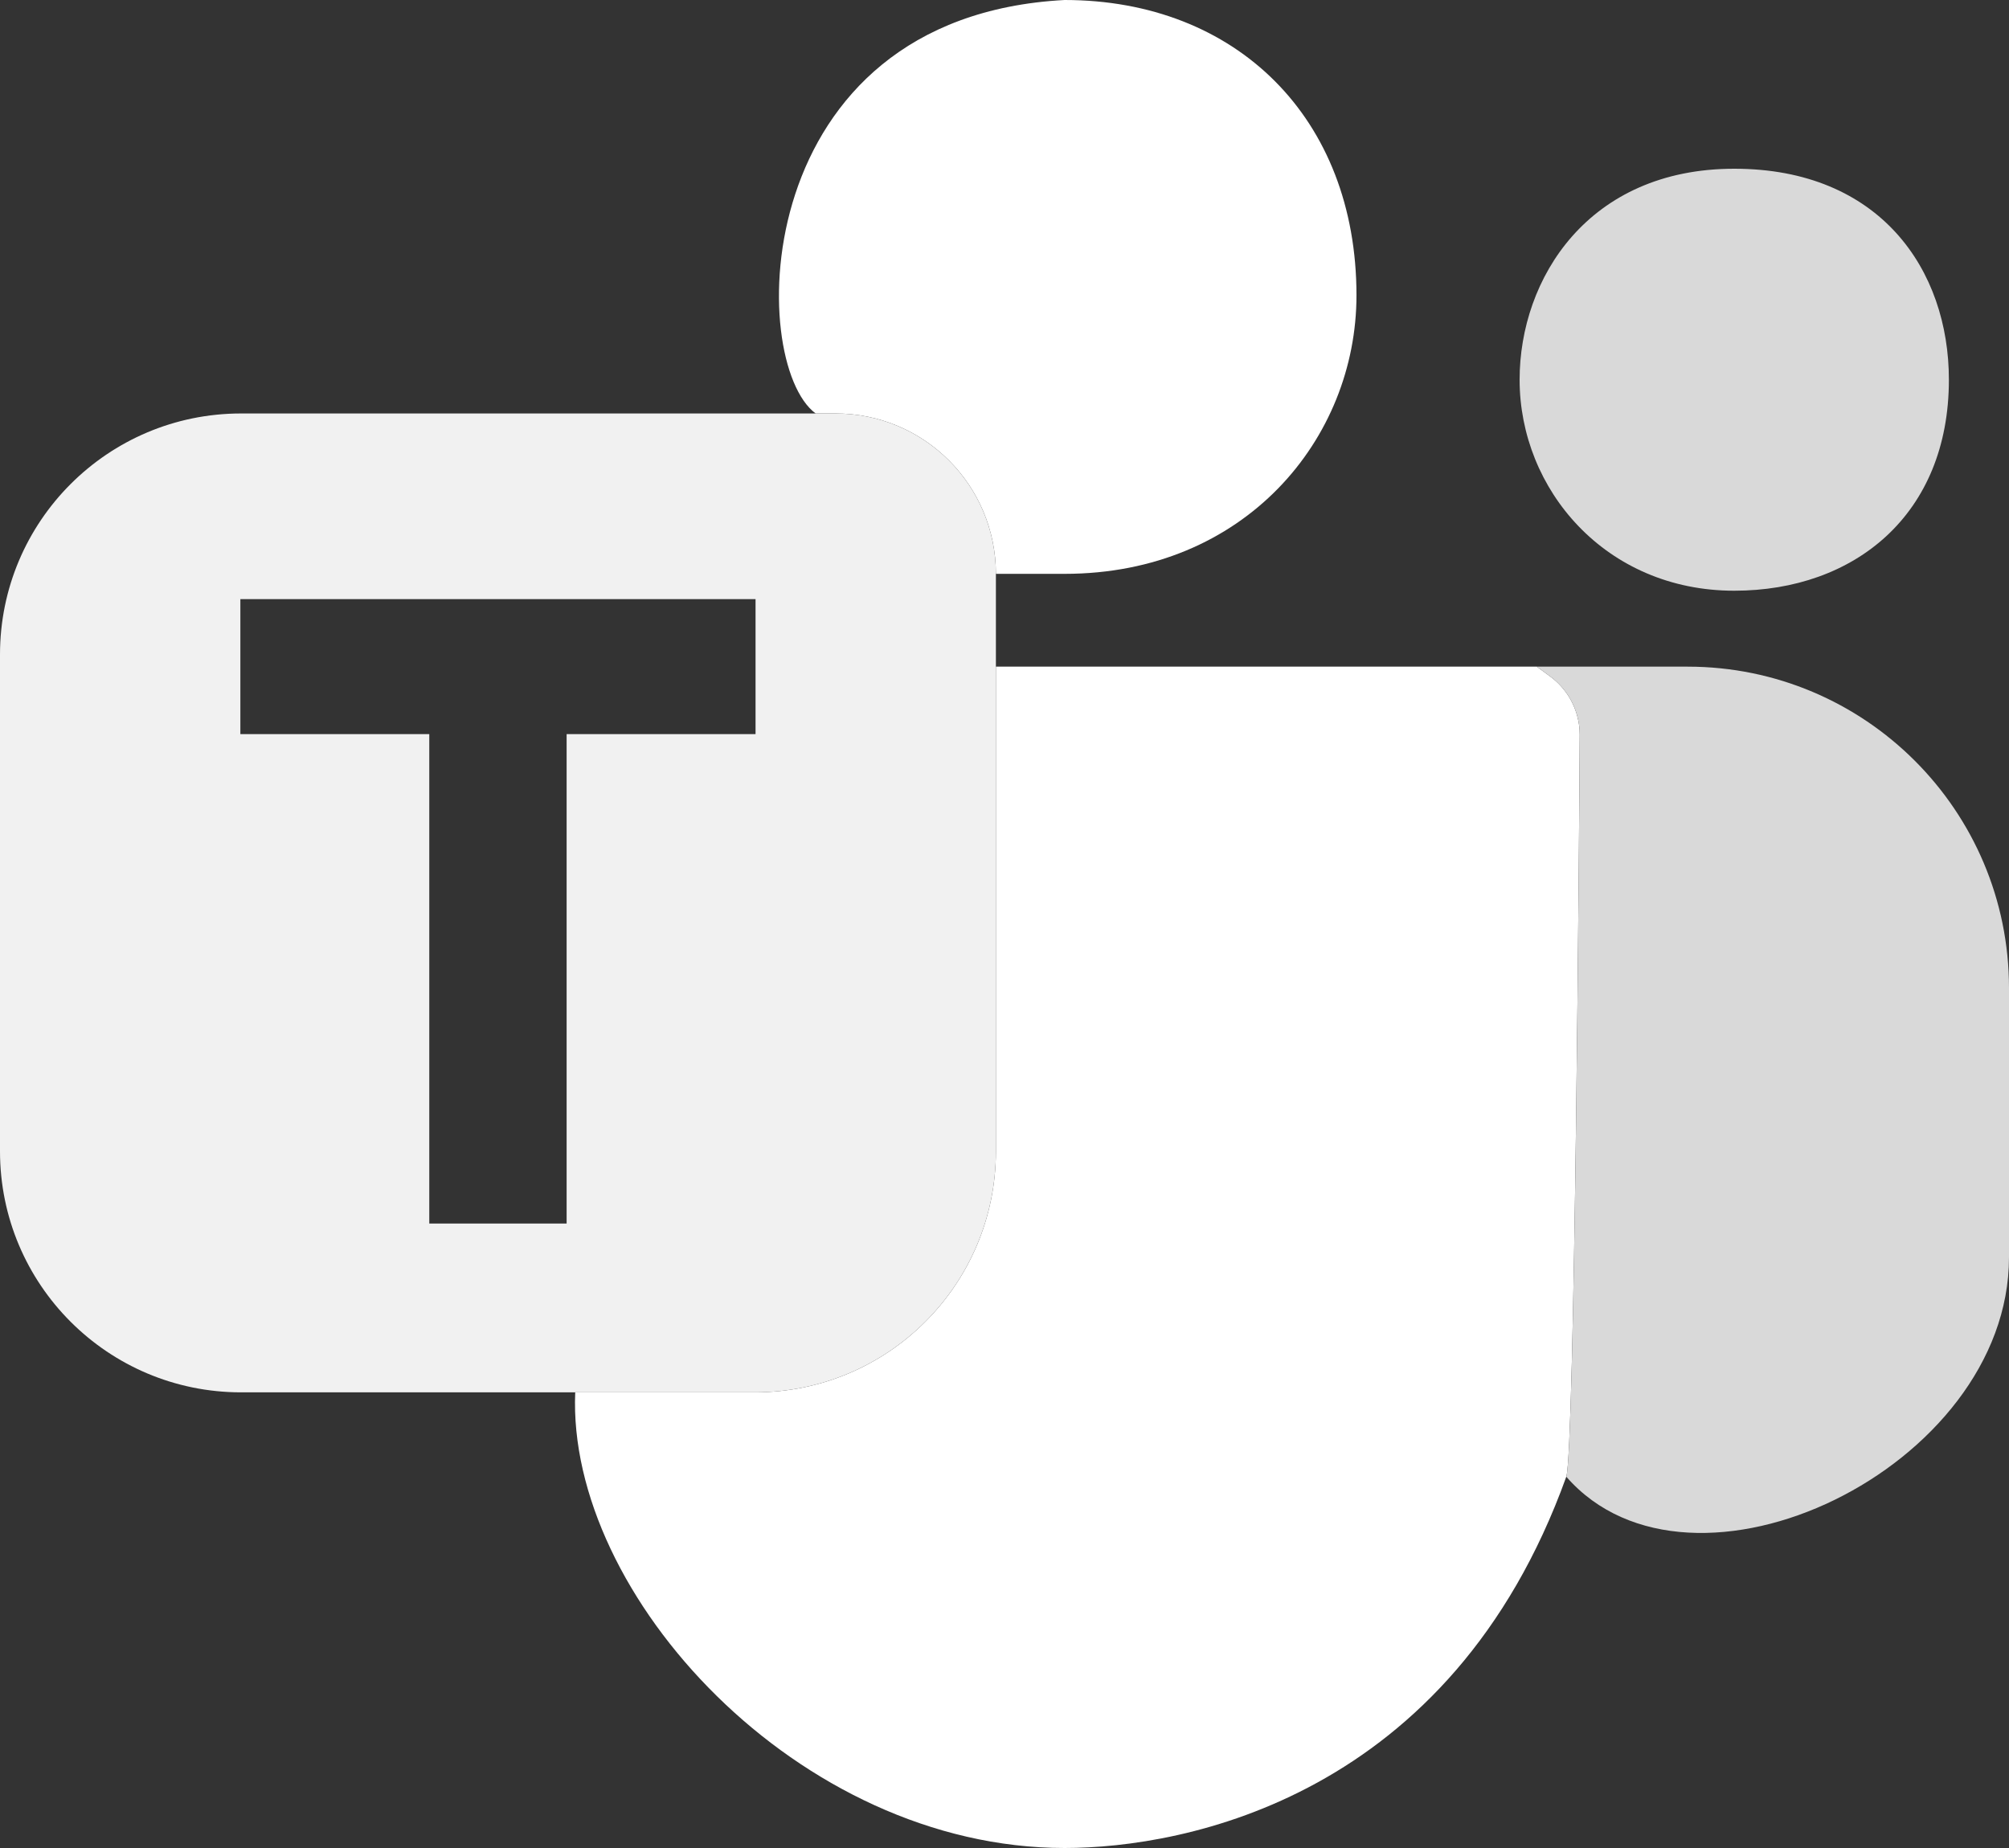
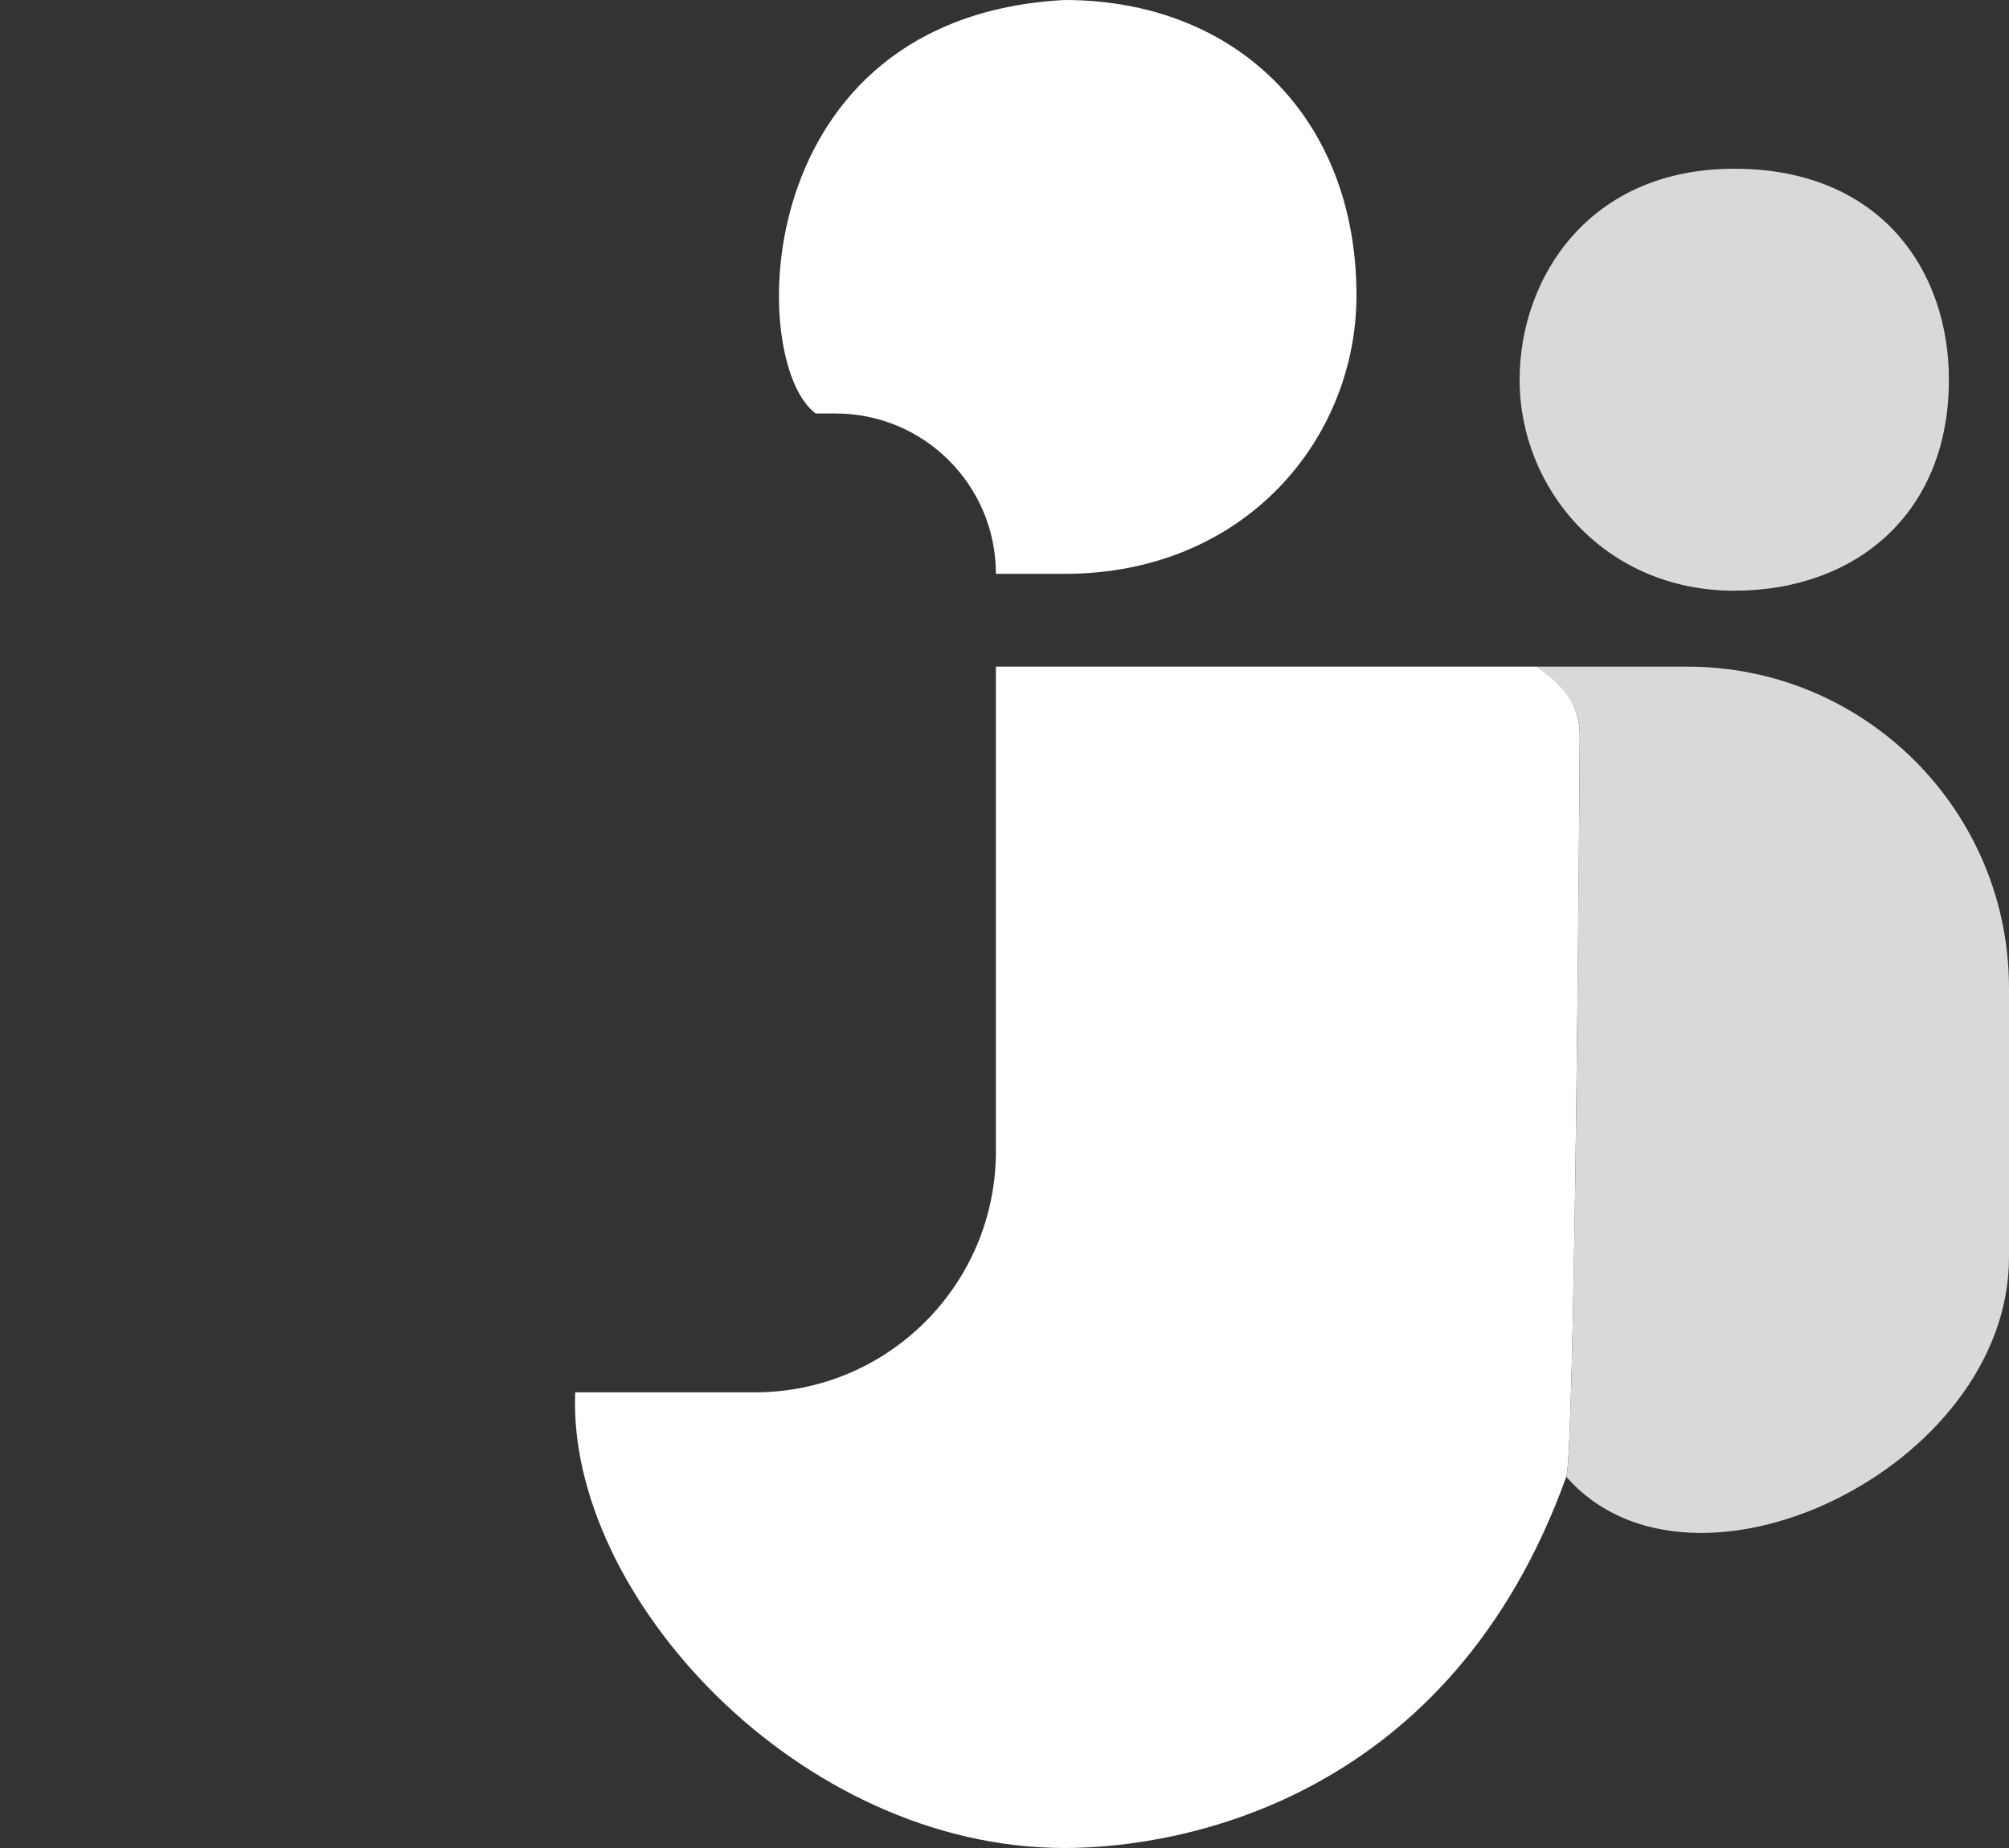
<svg xmlns="http://www.w3.org/2000/svg" width="25" height="23" viewBox="0 0 25 23" fill="none">
  <rect x="0" y="0" width="25" height="23" fill="#333333" stroke="none" />
  <path d="M12.393 8.297V14.329C12.393 15.986 11.05 17.329 9.393 17.329H7.158C7.051 19.849 9.936 23 13.248 23C14.744 23 18.056 22.37 19.491 18.379C19.594 18.059 19.653 10.258 19.658 9.14C19.658 9.065 19.649 8.995 19.63 8.923C19.579 8.722 19.46 8.545 19.293 8.421L19.124 8.297H12.393Z" fill="white" />
  <path d="M10.15 5.146H10.398C11.5 5.146 12.393 6.039 12.393 7.142H13.248C15.492 7.142 16.88 5.461 16.88 3.676C16.88 1.47 15.385 0 13.248 0C9.295 0.21 9.295 4.516 10.15 5.146Z" fill="white" />
-   <path d="M19.63 8.923C19.649 8.995 19.658 9.065 19.658 9.14C19.653 10.258 19.594 18.059 19.491 18.379C21.047 20.164 25 18.274 25 15.648V12.297C25 10.088 23.209 8.297 21 8.297H19.124L19.293 8.421C19.46 8.545 19.579 8.722 19.63 8.923Z" fill="#D9D9D9" />
+   <path d="M19.63 8.923C19.649 8.995 19.658 9.065 19.658 9.14C19.653 10.258 19.594 18.059 19.491 18.379C21.047 20.164 25 18.274 25 15.648V12.297C25 10.088 23.209 8.297 21 8.297H19.124C19.46 8.545 19.579 8.722 19.63 8.923Z" fill="#D9D9D9" />
  <path d="M21.581 2.1C23.397 2.1 24.252 3.361 24.252 4.726C24.252 6.406 23.077 7.352 21.581 7.352C19.979 7.352 18.91 6.091 18.91 4.726C18.91 3.466 19.765 2.1 21.581 2.1Z" fill="#D9D9D9" />
-   <path fill-rule="evenodd" clip-rule="evenodd" d="M3 5.146C1.343 5.146 0 6.489 0 8.146V14.329C0 15.986 1.343 17.329 3 17.329H7.158H9.393C11.05 17.329 12.393 15.986 12.393 14.329V8.297V7.142C12.393 6.039 11.5 5.146 10.398 5.146H10.15H3ZM2.991 9.137H5.342V15.228H7.051V9.137H9.402V7.457H2.991V9.137Z" fill="#F1F1F1" />
</svg>